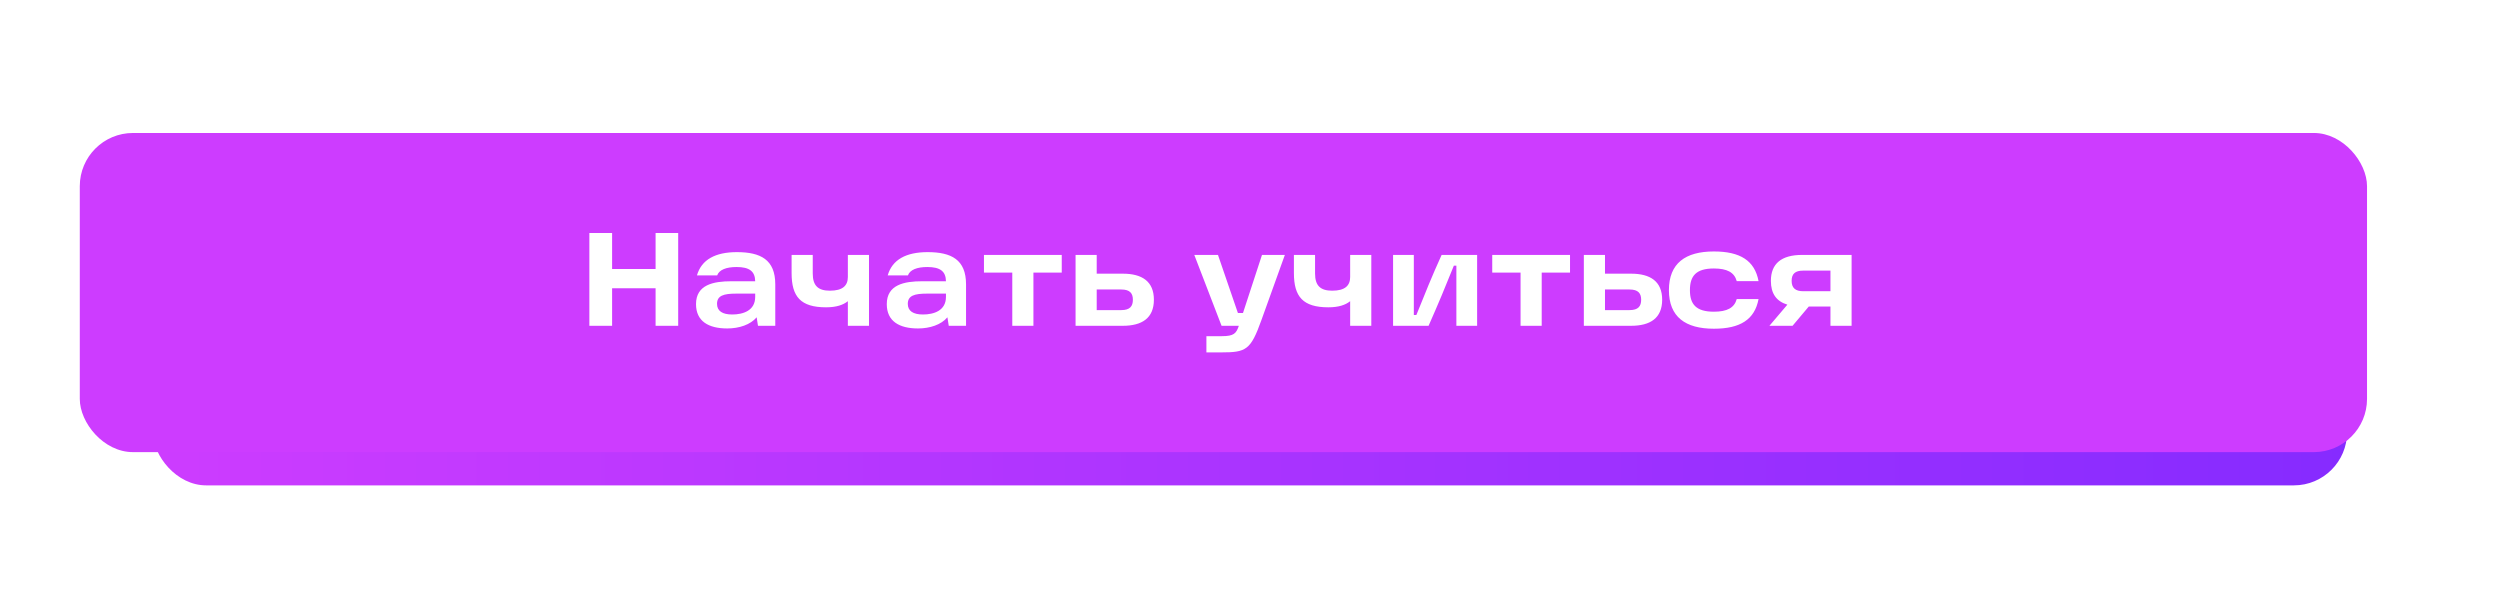
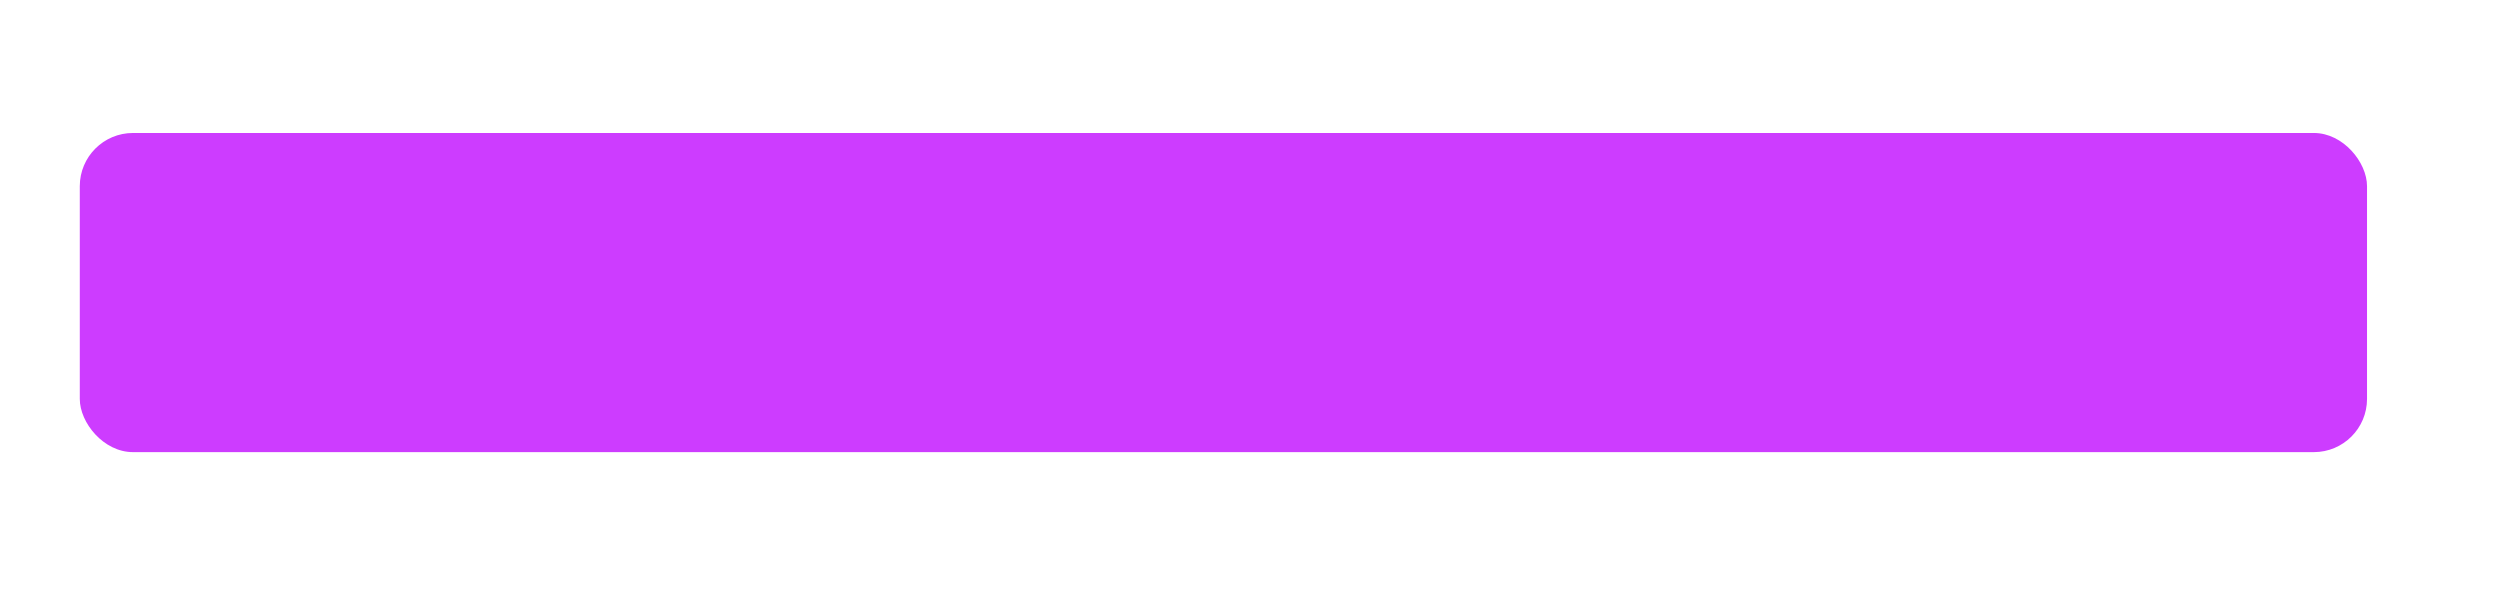
<svg xmlns="http://www.w3.org/2000/svg" width="376" height="92" viewBox="0 0 376 92" fill="none">
  <g filter="url(#filter0_df_471_2492)">
-     <rect x="23" y="23" width="330" height="46" rx="8" fill="url(#paint0_linear_471_2492)" />
-   </g>
+     </g>
  <g filter="url(#filter1_d_471_2492)">
    <rect x="12" y="16" width="344" height="48" rx="8" fill="#CD3CFF" />
-     <path d="M98.6 31.04H102V45H98.6V39.36H92.06V45H88.64V31.04H92.06V36.46H98.6V31.04ZM110.821 33.92C114.381 33.92 116.601 35.04 116.601 38.76V45H114.001L113.801 43.72C112.861 44.84 111.161 45.4 109.381 45.4C106.561 45.4 104.681 44.32 104.681 41.74C104.681 38.82 107.301 38.3 110.001 38.3H113.581C113.561 36.8 112.701 36.16 110.781 36.16C109.221 36.16 108.161 36.58 107.861 37.42H104.821C105.501 35.04 107.601 33.92 110.821 33.92ZM110.121 43.3C111.761 43.3 113.581 42.72 113.581 40.66V40.16H110.721C108.841 40.16 107.841 40.46 107.841 41.7C107.841 42.78 108.661 43.3 110.121 43.3ZM119.057 37.08V34.34H122.237V37.14C122.237 38.98 123.057 39.72 124.817 39.72C126.737 39.72 127.517 38.96 127.517 37.66V34.34H130.697V45H127.517V41.3C126.817 41.86 125.797 42.22 124.237 42.22C120.417 42.22 119.057 40.62 119.057 37.08ZM139.512 33.92C143.072 33.92 145.292 35.04 145.292 38.76V45H142.692L142.492 43.72C141.552 44.84 139.852 45.4 138.072 45.4C135.252 45.4 133.372 44.32 133.372 41.74C133.372 38.82 135.992 38.3 138.692 38.3H142.272C142.252 36.8 141.392 36.16 139.472 36.16C137.912 36.16 136.852 36.58 136.552 37.42H133.512C134.192 35.04 136.292 33.92 139.512 33.92ZM138.812 43.3C140.452 43.3 142.272 42.72 142.272 40.66V40.16H139.412C137.532 40.16 136.532 40.46 136.532 41.7C136.532 42.78 137.352 43.3 138.812 43.3ZM147.987 37V34.34H159.687V37H155.427V45H152.247V37H147.987ZM168.865 37.16C171.765 37.16 173.545 38.32 173.545 41.08C173.545 43.84 171.765 45 168.865 45H161.765V34.34H164.945V37.16H168.865ZM168.645 42.64C169.945 42.64 170.385 42.06 170.385 41.08C170.385 40.12 169.945 39.54 168.645 39.54H164.945V42.64H168.645ZM189.803 34.34H193.243L189.703 44.18C188.103 48.64 187.423 49 183.683 49H181.443V46.56H183.743C185.583 46.56 185.923 46.16 186.323 45H183.723L179.623 34.34H183.183L186.183 43.08H186.943L189.803 34.34ZM194.604 37.08V34.34H197.784V37.14C197.784 38.98 198.604 39.72 200.364 39.72C202.284 39.72 203.064 38.96 203.064 37.66V34.34H206.244V45H203.064V41.3C202.364 41.86 201.344 42.22 199.784 42.22C195.964 42.22 194.604 40.62 194.604 37.08ZM209.519 45V34.34H212.639V43.38H213.019C214.299 40.2 215.339 37.6 216.819 34.34H222.159V45H219.039V35.96H218.659C217.419 39.06 216.299 41.74 214.859 45H209.519ZM224.432 37V34.34H236.132V37H231.872V45H228.692V37H224.432ZM245.31 37.16C248.21 37.16 249.99 38.32 249.99 41.08C249.99 43.84 248.21 45 245.31 45H238.21V34.34H241.39V37.16H245.31ZM245.09 42.64C246.39 42.64 246.83 42.06 246.83 41.08C246.83 40.12 246.39 39.54 245.09 39.54H241.39V42.64H245.09ZM257.765 45.44C253.485 45.44 251.005 43.66 251.005 39.64C251.005 35.6 253.485 33.82 257.765 33.82C261.705 33.82 263.905 35.18 264.485 38.28H261.205C260.845 36.96 259.745 36.38 257.765 36.38C255.065 36.38 254.165 37.52 254.165 39.64C254.165 41.74 255.065 42.88 257.765 42.88C259.745 42.88 260.845 42.3 261.205 40.98H264.485C263.905 44.08 261.705 45.44 257.765 45.44ZM271.021 34.34H278.481V45H275.301V42.1H272.041L269.601 45H266.121L268.821 41.82C267.161 41.32 266.341 40.14 266.341 38.24C266.341 35.66 267.921 34.34 271.021 34.34ZM271.201 39.8H275.301V36.7H271.201C270.001 36.7 269.461 37.18 269.461 38.24C269.461 39.32 270.041 39.8 271.201 39.8Z" fill="white" />
  </g>
  <defs>
    <filter id="filter0_df_471_2492" x="0.3" y="0.3" width="375.4" height="91.4" filterUnits="userSpaceOnUse" color-interpolation-filters="sRGB">
      <feFlood flood-opacity="0" result="BackgroundImageFix" />
      <feColorMatrix in="SourceAlpha" type="matrix" values="0 0 0 0 0 0 0 0 0 0 0 0 0 0 0 0 0 0 127 0" result="hardAlpha" />
      <feOffset dy="4" />
      <feGaussianBlur stdDeviation="2" />
      <feComposite in2="hardAlpha" operator="out" />
      <feColorMatrix type="matrix" values="0 0 0 0 0 0 0 0 0 0 0 0 0 0 0 0 0 0 0.25 0" />
      <feBlend mode="normal" in2="BackgroundImageFix" result="effect1_dropShadow_471_2492" />
      <feBlend mode="normal" in="SourceGraphic" in2="effect1_dropShadow_471_2492" result="shape" />
      <feGaussianBlur stdDeviation="11.35" result="effect2_foregroundBlur_471_2492" />
    </filter>
    <filter id="filter1_d_471_2492" x="8" y="16" width="352" height="56" filterUnits="userSpaceOnUse" color-interpolation-filters="sRGB">
      <feFlood flood-opacity="0" result="BackgroundImageFix" />
      <feColorMatrix in="SourceAlpha" type="matrix" values="0 0 0 0 0 0 0 0 0 0 0 0 0 0 0 0 0 0 127 0" result="hardAlpha" />
      <feOffset dy="4" />
      <feGaussianBlur stdDeviation="2" />
      <feComposite in2="hardAlpha" operator="out" />
      <feColorMatrix type="matrix" values="0 0 0 0 0 0 0 0 0 0 0 0 0 0 0 0 0 0 0.25 0" />
      <feBlend mode="normal" in2="BackgroundImageFix" result="effect1_dropShadow_471_2492" />
      <feBlend mode="normal" in="SourceGraphic" in2="effect1_dropShadow_471_2492" result="shape" />
    </filter>
    <linearGradient id="paint0_linear_471_2492" x1="23" y1="46" x2="353" y2="46" gradientUnits="userSpaceOnUse">
      <stop stop-color="#CD3CFF" />
      <stop offset="1" stop-color="#862BFF" />
    </linearGradient>
  </defs>
</svg>